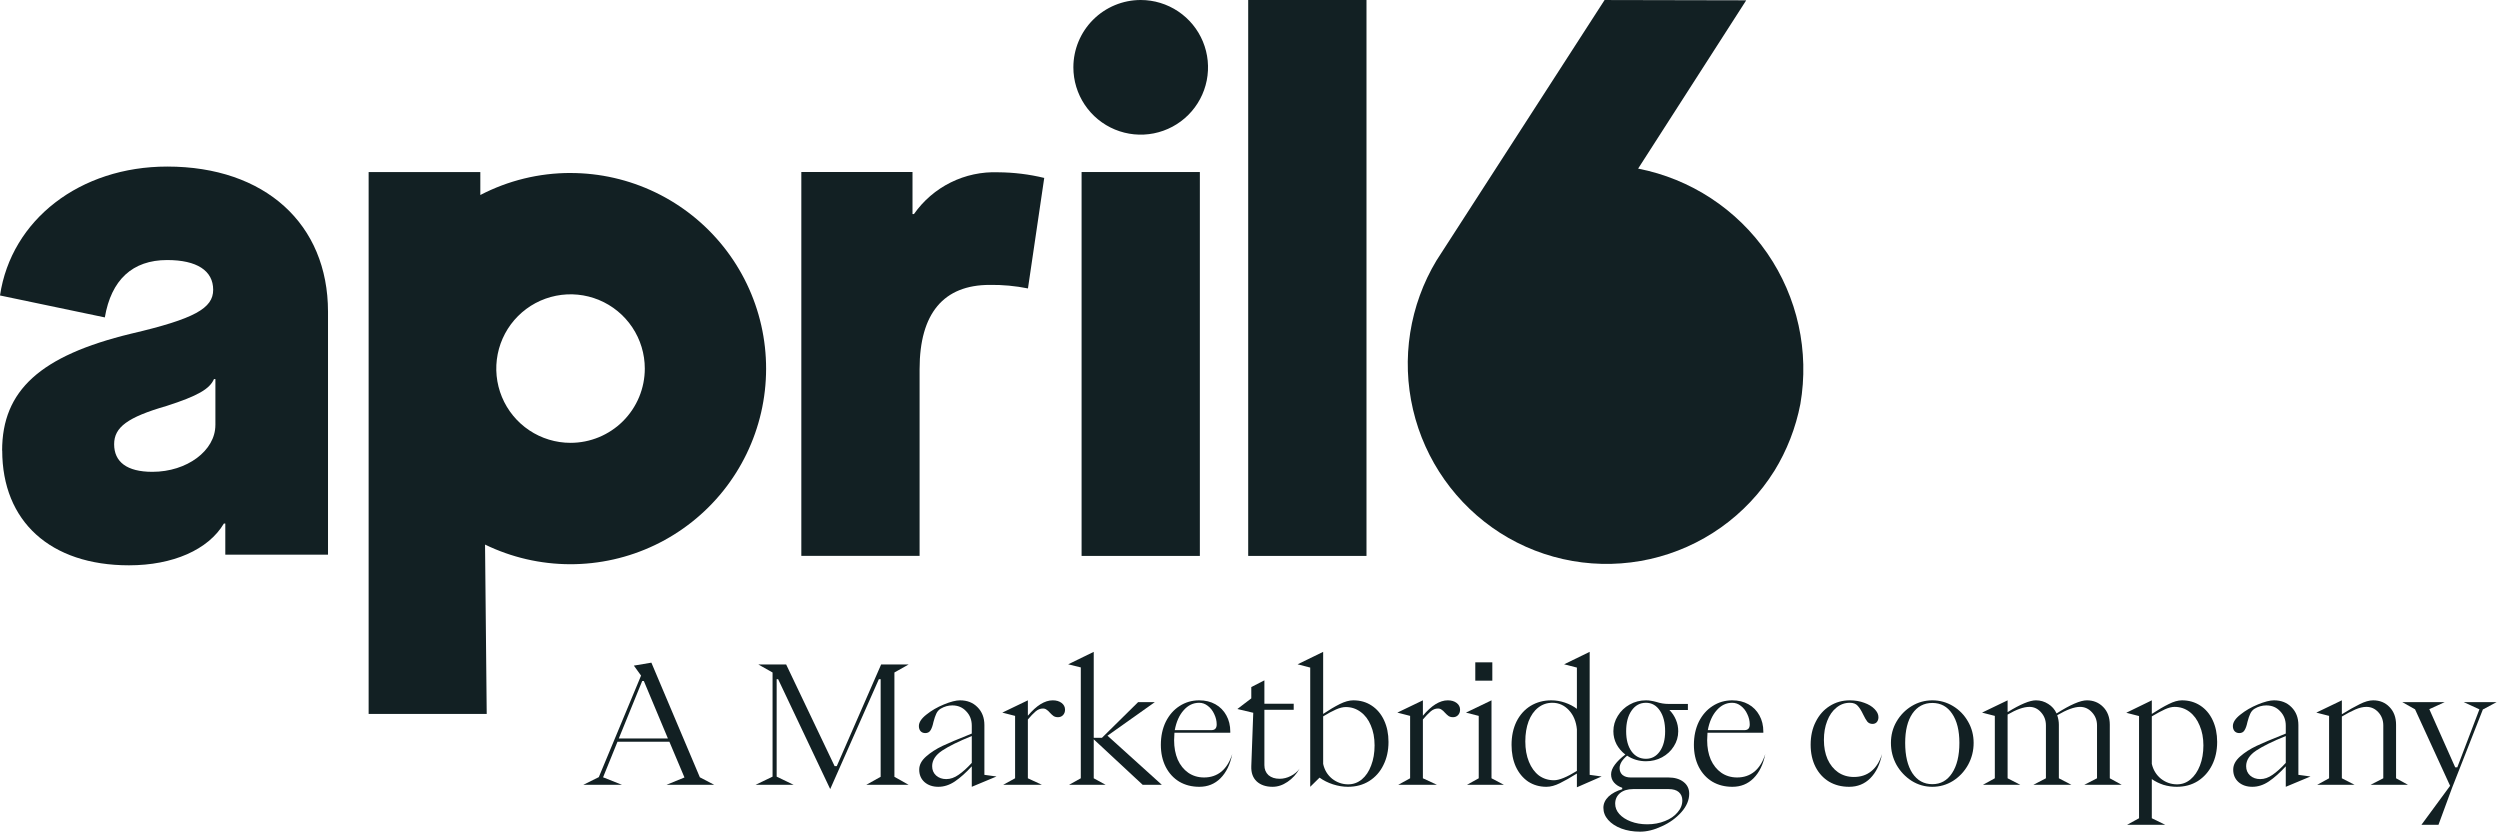
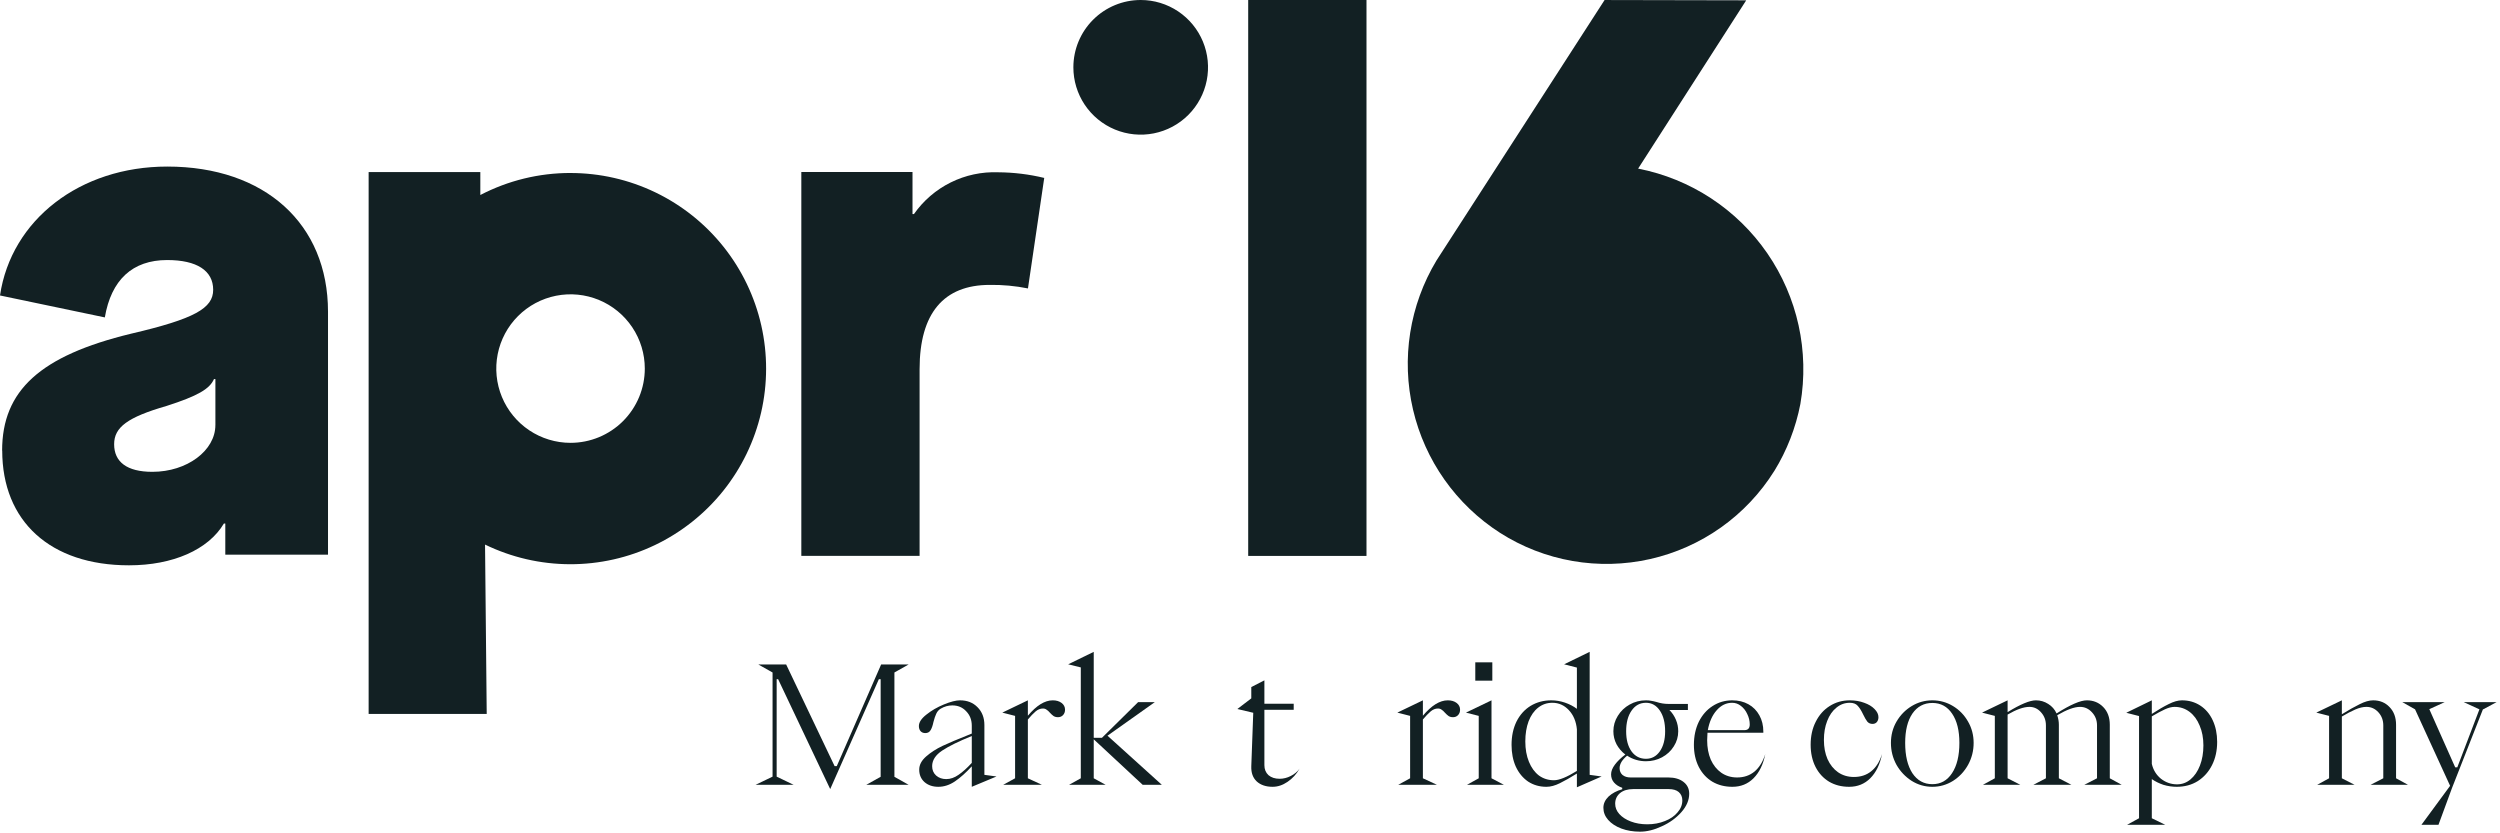
<svg xmlns="http://www.w3.org/2000/svg" width="567" height="189" viewBox="0 0 567 189" fill="none">
  <path d="M0.482 102.187C0.482 88.55 9.154 80.67 29.717 75.684C44.172 72.308 48.349 69.9 48.349 65.724C48.349 61.386 44.654 58.978 37.912 58.978C30.041 58.978 25.221 63.478 23.776 71.989L0 67.011C2.557 49.824 18.151 37.776 37.929 37.776C60.09 37.776 74.392 50.787 74.392 70.706V125.805H51.098V118.735H50.778C47.254 124.672 39.212 128.213 29.261 128.213C11.421 128.213 0.503 118.254 0.503 102.191M48.852 96.408V85.967H48.532C47.565 88.217 44.833 89.803 37.772 92.07C28.937 94.627 25.886 96.894 25.886 100.747C25.886 104.761 28.775 107.011 34.558 107.011C42.425 107.011 48.848 102.191 48.848 96.408H48.852Z" fill="#122023" />
  <path d="M181.74 39.016H206.957V48.553H207.281C209.418 45.5 212.288 43.033 215.627 41.377C218.965 39.721 222.666 38.93 226.39 39.075C229.908 39.096 233.412 39.525 236.832 40.354L233.141 65.417C230.287 64.842 227.379 64.573 224.468 64.616C214.027 64.616 208.564 71.042 208.564 83.725V126.074H181.74V39.016Z" fill="#122023" />
-   <path d="M272.127 39.016H245.304V126.083H272.127V39.016Z" fill="#122023" />
  <path d="M309.92 0H283.092V126.082H309.92V0Z" fill="#122023" />
  <path d="M258.716 0C261.735 0.001 264.687 0.897 267.197 2.575C269.708 4.253 271.664 6.638 272.819 9.428C273.975 12.218 274.276 15.288 273.687 18.25C273.098 21.211 271.644 23.932 269.508 26.067C267.373 28.202 264.653 29.656 261.691 30.246C258.73 30.835 255.66 30.533 252.87 29.378C250.08 28.223 247.695 26.266 246.017 23.756C244.338 21.245 243.442 18.294 243.441 15.274C243.441 11.223 245.051 7.338 247.915 4.474C250.78 1.609 254.665 0 258.716 0Z" fill="#122023" />
  <path d="M402.403 106.824C399.259 111.847 395.152 116.198 390.319 119.626C385.485 123.053 380.02 125.49 374.24 126.795C368.46 128.1 362.479 128.248 356.641 127.23C350.804 126.211 345.226 124.047 340.229 120.862C330.254 114.465 323.167 104.432 320.473 92.892C317.779 81.353 319.691 69.219 325.803 59.067L363.92 0.004L396.04 0.072L371.527 38.24C383.422 40.562 393.935 47.452 400.813 57.431C407.691 67.411 410.387 79.688 408.322 91.631C407.281 97.014 405.276 102.166 402.403 106.837V106.824Z" fill="#122023" />
  <path d="M129.394 100.436C126.063 100.435 122.807 99.446 120.038 97.595C117.269 95.744 115.111 93.113 113.837 90.036C112.563 86.958 112.23 83.572 112.88 80.305C113.531 77.038 115.135 74.038 117.49 71.683C119.846 69.328 122.847 67.724 126.114 67.074C129.381 66.425 132.767 66.759 135.844 68.034C138.922 69.308 141.552 71.467 143.402 74.237C145.253 77.006 146.241 80.263 146.241 83.593C146.241 85.805 145.805 87.996 144.958 90.04C144.111 92.083 142.87 93.94 141.306 95.504C139.742 97.068 137.884 98.309 135.841 99.155C133.797 100.001 131.606 100.436 129.394 100.436ZM129.394 39.233C122.272 39.225 115.254 40.938 108.938 44.228V39.02H83.606V161.923H110.387L110.007 123.509C116.008 126.423 122.589 127.947 129.261 127.966C135.932 127.985 142.522 126.5 148.539 123.62C154.557 120.741 159.848 116.541 164.018 111.334C168.188 106.126 171.13 100.046 172.625 93.544C174.12 87.042 174.13 80.287 172.653 73.781C171.176 67.276 168.252 61.187 164.096 55.968C159.941 50.749 154.662 46.534 148.652 43.638C142.642 40.741 136.057 39.237 129.385 39.237" fill="#122023" />
  <path d="M553.046 187.063H549.183L555.683 178.223L547.735 160.877L544.838 159.243H554.458L550.966 160.84L556.835 174.026H557.318L562.332 160.877L558.766 159.243H566.232L563.112 160.914L556.092 178.78L553.046 187.063Z" fill="#122023" />
  <path d="M528.236 176.514V162.363L525.339 161.62L531.133 158.834V161.991C532.643 161.05 533.981 160.295 535.144 159.726C536.308 159.131 537.336 158.834 538.227 158.834C539.738 158.834 540.976 159.342 541.942 160.357C542.932 161.372 543.427 162.71 543.427 164.369V176.514L546.139 178H537.633L540.53 176.514V164.517C540.53 163.353 540.159 162.363 539.416 161.546C538.673 160.729 537.769 160.32 536.704 160.32C535.937 160.32 535.095 160.518 534.179 160.914C533.262 161.31 532.247 161.843 531.133 162.511V176.514L534.03 178H525.524L528.236 176.514Z" fill="#122023" />
-   <path d="M510.837 178.446C509.549 178.446 508.497 178.087 507.68 177.369C506.887 176.65 506.491 175.71 506.491 174.546C506.491 173.481 507.011 172.49 508.051 171.574C509.091 170.658 510.342 169.853 511.802 169.16C513.288 168.467 515.158 167.674 517.411 166.783L518.414 166.374V164.591C518.414 163.279 517.993 162.19 517.151 161.323C516.334 160.431 515.282 159.986 513.994 159.986C513.078 159.986 512.199 160.233 511.357 160.729C510.911 161.001 510.577 161.385 510.354 161.88C510.131 162.35 509.921 162.97 509.722 163.737C509.549 164.579 509.326 165.21 509.054 165.631C508.806 166.052 508.41 166.263 507.865 166.263C507.42 166.263 507.061 166.114 506.788 165.817C506.541 165.52 506.417 165.136 506.417 164.666C506.417 163.824 506.986 162.957 508.125 162.066C509.264 161.15 510.589 160.382 512.1 159.763C513.61 159.144 514.823 158.834 515.74 158.834C517.374 158.834 518.699 159.354 519.714 160.394C520.754 161.434 521.274 162.784 521.274 164.443V175.734L524.022 176.106L518.414 178.446V173.803C517.101 175.239 515.826 176.378 514.588 177.22C513.375 178.037 512.124 178.446 510.837 178.446ZM512.62 176.7C513.561 176.7 514.489 176.378 515.405 175.734C516.346 175.09 517.349 174.187 518.414 173.023V166.931C515.467 168.12 513.226 169.222 511.691 170.237C510.181 171.252 509.425 172.429 509.425 173.766C509.425 174.632 509.722 175.338 510.317 175.883C510.936 176.428 511.703 176.7 512.62 176.7Z" fill="#122023" />
  <path d="M485.134 185.577V162.4L482.237 161.657L488.031 158.834V161.917C489.467 160.976 490.742 160.233 491.857 159.689C492.971 159.119 493.974 158.834 494.865 158.834C496.425 158.834 497.812 159.23 499.025 160.023C500.239 160.815 501.18 161.93 501.848 163.366C502.517 164.802 502.851 166.436 502.851 168.269C502.851 170.225 502.467 171.97 501.7 173.506C500.932 175.041 499.855 176.254 498.468 177.146C497.081 178.012 495.484 178.446 493.677 178.446C492.661 178.446 491.659 178.297 490.668 178C489.702 177.678 488.823 177.245 488.031 176.7V185.577L491.077 187.063H482.422L485.134 185.577ZM493.751 177.889C494.89 177.889 495.905 177.517 496.797 176.774C497.713 176.007 498.431 174.954 498.951 173.617C499.471 172.28 499.731 170.757 499.731 169.049C499.731 167.365 499.446 165.867 498.877 164.554C498.332 163.217 497.564 162.177 496.574 161.434C495.583 160.691 494.457 160.32 493.194 160.32C492.55 160.32 491.82 160.506 491.002 160.877C490.185 161.249 489.195 161.781 488.031 162.474V173.246C488.353 174.632 489.046 175.759 490.111 176.626C491.201 177.468 492.414 177.889 493.751 177.889Z" fill="#122023" />
  <path d="M452.427 176.514V162.363L449.53 161.62L455.324 158.834V161.509C458.221 159.726 460.363 158.834 461.75 158.834C462.765 158.834 463.693 159.107 464.535 159.651C465.377 160.171 466.009 160.89 466.43 161.806C469.55 159.825 471.84 158.834 473.301 158.834C474.787 158.834 476.025 159.342 477.015 160.357C478.006 161.372 478.501 162.71 478.501 164.369V176.514L481.212 178H472.707L475.604 176.514V164.517C475.604 163.353 475.22 162.363 474.452 161.546C473.71 160.729 472.806 160.32 471.741 160.32C470.453 160.32 468.732 160.951 466.578 162.214C466.826 162.957 466.95 163.675 466.95 164.369V176.514L469.81 178H461.155L464.015 176.514V164.517C464.015 163.353 463.644 162.363 462.901 161.546C462.183 160.729 461.304 160.32 460.264 160.32C458.976 160.32 457.33 160.902 455.324 162.066V176.514L458.221 178H449.715L452.427 176.514Z" fill="#122023" />
  <path d="M438.26 178.446C436.576 178.446 435.016 178 433.58 177.109C432.144 176.192 430.993 174.979 430.126 173.469C429.284 171.933 428.863 170.274 428.863 168.491C428.863 166.733 429.284 165.124 430.126 163.663C430.993 162.177 432.144 161.001 433.58 160.134C435.016 159.268 436.576 158.834 438.26 158.834C439.944 158.834 441.504 159.268 442.94 160.134C444.376 161.001 445.515 162.177 446.357 163.663C447.199 165.124 447.62 166.733 447.62 168.491C447.62 170.274 447.199 171.933 446.357 173.469C445.515 174.979 444.376 176.192 442.94 177.109C441.504 178 439.944 178.446 438.26 178.446ZM438.26 177.851C440.142 177.851 441.628 177.022 442.717 175.363C443.832 173.679 444.389 171.389 444.389 168.491C444.389 165.693 443.844 163.49 442.754 161.88C441.665 160.246 440.167 159.429 438.26 159.429C436.354 159.429 434.843 160.233 433.729 161.843C432.639 163.452 432.094 165.669 432.094 168.491C432.094 171.389 432.639 173.679 433.729 175.363C434.843 177.022 436.354 177.851 438.26 177.851Z" fill="#122023" />
  <path d="M419.383 178.446C417.674 178.446 416.164 178.062 414.851 177.294C413.539 176.502 412.511 175.388 411.769 173.951C411.026 172.49 410.654 170.807 410.654 168.9C410.654 166.944 411.038 165.21 411.806 163.7C412.573 162.165 413.626 160.976 414.963 160.134C416.325 159.268 417.848 158.834 419.531 158.834C420.72 158.834 421.81 159.02 422.8 159.391C423.79 159.738 424.57 160.209 425.14 160.803C425.734 161.397 426.031 162.016 426.031 162.66C426.031 163.106 425.908 163.477 425.66 163.774C425.412 164.047 425.09 164.183 424.694 164.183C424.199 164.183 423.803 164.01 423.506 163.663C423.233 163.316 422.924 162.784 422.577 162.066C422.156 161.174 421.735 160.506 421.314 160.06C420.918 159.614 420.324 159.391 419.531 159.391C418.392 159.391 417.377 159.763 416.486 160.506C415.594 161.224 414.901 162.227 414.406 163.514C413.91 164.777 413.663 166.213 413.663 167.823C413.663 169.457 413.935 170.906 414.48 172.169C415.05 173.431 415.842 174.422 416.857 175.14C417.897 175.858 419.098 176.217 420.46 176.217C422.02 176.217 423.332 175.784 424.397 174.917C425.487 174.05 426.304 172.75 426.849 171.017C426.378 173.37 425.487 175.202 424.174 176.514C422.887 177.802 421.29 178.446 419.383 178.446Z" fill="#122023" />
  <path d="M392.904 178.446C391.196 178.446 389.685 178.062 388.373 177.294C387.06 176.502 386.033 175.388 385.29 173.951C384.547 172.49 384.176 170.819 384.176 168.937C384.176 166.981 384.547 165.235 385.29 163.7C386.057 162.165 387.097 160.976 388.41 160.134C389.747 159.268 391.233 158.834 392.867 158.834C394.254 158.834 395.479 159.131 396.544 159.726C397.609 160.32 398.438 161.162 399.033 162.251C399.627 163.316 399.924 164.542 399.924 165.929V166.189H387.258C387.209 166.931 387.184 167.501 387.184 167.897C387.184 169.531 387.456 170.992 388.001 172.28C388.571 173.543 389.363 174.533 390.378 175.251C391.418 175.97 392.619 176.329 393.981 176.329C395.516 176.329 396.829 175.883 397.918 174.991C399.008 174.075 399.825 172.75 400.37 171.017C399.899 173.37 399.008 175.202 397.696 176.514C396.408 177.802 394.811 178.446 392.904 178.446ZM395.653 165.594C396.445 165.594 396.841 165.161 396.841 164.294C396.841 163.502 396.656 162.722 396.284 161.954C395.937 161.187 395.455 160.568 394.836 160.097C394.241 159.627 393.585 159.391 392.867 159.391C391.505 159.391 390.329 159.961 389.338 161.1C388.348 162.214 387.679 163.712 387.333 165.594H395.653Z" fill="#122023" />
  <path d="M371.969 188.623C370.409 188.623 368.997 188.388 367.734 187.917C366.471 187.447 365.469 186.79 364.726 185.949C364.008 185.131 363.649 184.215 363.649 183.2C363.649 182.259 364.045 181.405 364.837 180.637C365.654 179.894 366.682 179.35 367.92 179.003V178.669C367.128 178.396 366.509 178 366.063 177.48C365.617 176.96 365.394 176.341 365.394 175.623C365.394 174.93 365.679 174.199 366.249 173.431C366.818 172.664 367.61 171.896 368.626 171.129C367.784 170.485 367.115 169.705 366.62 168.789C366.15 167.872 365.914 166.894 365.914 165.854C365.914 164.591 366.249 163.428 366.917 162.363C367.586 161.273 368.477 160.419 369.591 159.8C370.73 159.156 371.969 158.834 373.306 158.834C373.776 158.834 374.172 158.871 374.494 158.946C374.841 158.995 375.237 159.082 375.683 159.206C376.574 159.503 377.49 159.651 378.431 159.651H382.814V161.026H378.617C379.261 161.67 379.756 162.412 380.103 163.254C380.45 164.071 380.623 164.938 380.623 165.854C380.623 167.092 380.289 168.231 379.62 169.271C378.976 170.311 378.085 171.141 376.946 171.76C375.831 172.354 374.618 172.651 373.306 172.651C371.746 172.651 370.322 172.23 369.034 171.389C368.514 171.81 368.093 172.268 367.771 172.763C367.474 173.258 367.326 173.741 367.326 174.211C367.326 174.855 367.549 175.375 367.994 175.771C368.465 176.143 369.071 176.329 369.814 176.329H378.357C379.793 176.329 380.945 176.663 381.811 177.331C382.678 178 383.111 178.891 383.111 180.006C383.111 181.467 382.517 182.866 381.329 184.203C380.14 185.54 378.667 186.605 376.909 187.397C375.175 188.214 373.529 188.623 371.969 188.623ZM373.306 172.094C374.618 172.094 375.67 171.525 376.463 170.386C377.255 169.247 377.651 167.736 377.651 165.854C377.651 163.898 377.255 162.338 376.463 161.174C375.67 159.986 374.618 159.391 373.306 159.391C371.944 159.391 370.854 159.986 370.037 161.174C369.22 162.338 368.811 163.898 368.811 165.854C368.811 167.761 369.22 169.284 370.037 170.423C370.854 171.537 371.944 172.094 373.306 172.094ZM373.603 186.951C375.064 186.951 376.401 186.704 377.614 186.209C378.828 185.738 379.781 185.082 380.474 184.24C381.192 183.423 381.551 182.519 381.551 181.529C381.551 180.736 381.279 180.105 380.734 179.634C380.214 179.189 379.459 178.966 378.469 178.966H370.409C369.146 178.966 368.143 179.275 367.4 179.894C366.682 180.513 366.323 181.306 366.323 182.271C366.323 183.138 366.632 183.918 367.251 184.611C367.895 185.33 368.774 185.899 369.889 186.32C371.003 186.741 372.241 186.951 373.603 186.951Z" fill="#122023" />
  <path d="M350.732 178.446C349.172 178.446 347.785 178.05 346.572 177.257C345.384 176.44 344.455 175.313 343.786 173.877C343.143 172.441 342.821 170.794 342.821 168.937C342.821 166.956 343.192 165.198 343.935 163.663C344.703 162.128 345.767 160.939 347.129 160.097C348.516 159.255 350.088 158.834 351.846 158.834C352.886 158.834 353.914 159.008 354.929 159.354C355.944 159.701 356.848 160.171 357.641 160.766V151.406L354.744 150.663L360.538 147.84V175.734L363.249 176.106L357.641 178.557V175.437C356.18 176.353 354.892 177.084 353.778 177.629C352.688 178.173 351.673 178.446 350.732 178.446ZM352.441 176.96C353.629 176.96 355.363 176.254 357.641 174.843V165.409C357.467 163.626 356.861 162.177 355.821 161.063C354.781 159.949 353.53 159.391 352.069 159.391C350.856 159.391 349.779 159.763 348.838 160.506C347.922 161.224 347.204 162.251 346.684 163.589C346.188 164.926 345.941 166.449 345.941 168.157C345.941 169.891 346.213 171.426 346.758 172.763C347.303 174.1 348.058 175.14 349.024 175.883C350.014 176.601 351.153 176.96 352.441 176.96Z" fill="#122023" />
  <path d="M338.459 154.377H334.596V150.217H338.459V154.377ZM332.702 178L335.376 176.514V162.363L332.479 161.62L338.273 158.834V176.514L341.096 178H332.702Z" fill="#122023" />
  <path d="M319.815 176.514V162.363L316.918 161.62L322.712 158.834V162.326C324.668 159.998 326.55 158.834 328.358 158.834C329.175 158.834 329.844 159.032 330.364 159.429C330.884 159.825 331.144 160.332 331.144 160.951C331.144 161.447 330.995 161.855 330.698 162.177C330.401 162.499 330.017 162.66 329.547 162.66C329.15 162.66 328.816 162.573 328.544 162.4C328.296 162.227 328.011 161.967 327.689 161.62C327.442 161.323 327.194 161.1 326.947 160.951C326.724 160.778 326.451 160.691 326.129 160.691C325.535 160.691 324.978 160.914 324.458 161.36C323.938 161.806 323.356 162.412 322.712 163.18V176.514L325.907 178H317.104L319.815 176.514Z" fill="#122023" />
-   <path d="M297.158 178.446V151.406L294.298 150.663L300.092 147.84V161.917C301.454 161.001 302.704 160.258 303.843 159.689C304.982 159.119 306.01 158.834 306.926 158.834C308.511 158.834 309.898 159.231 311.086 160.023C312.299 160.815 313.24 161.93 313.909 163.366C314.578 164.802 314.912 166.436 314.912 168.269C314.912 170.225 314.528 171.971 313.76 173.506C313.018 175.041 311.94 176.254 310.529 177.146C309.142 178.012 307.533 178.446 305.7 178.446C304.611 178.446 303.484 178.26 302.32 177.889C301.181 177.517 300.166 177.01 299.275 176.366L297.158 178.446ZM305.775 177.889C306.914 177.889 307.941 177.517 308.858 176.774C309.774 176.007 310.48 174.954 310.975 173.617C311.495 172.28 311.755 170.757 311.755 169.049C311.755 167.34 311.47 165.83 310.9 164.517C310.356 163.205 309.588 162.19 308.598 161.471C307.607 160.729 306.48 160.357 305.218 160.357C304.574 160.357 303.831 160.543 302.989 160.914C302.147 161.286 301.181 161.806 300.092 162.474V173.246C300.389 174.632 301.07 175.759 302.135 176.626C303.224 177.468 304.438 177.889 305.775 177.889Z" fill="#122023" />
  <path d="M288.621 178.446C287.11 178.446 285.909 178.037 285.018 177.22C284.151 176.403 283.743 175.264 283.792 173.803L284.238 161.657L280.635 160.803L283.792 158.389V155.826L286.764 154.303V159.614H293.412V160.989H286.764V173.543C286.764 174.484 287.073 175.239 287.692 175.809C288.336 176.353 289.178 176.626 290.218 176.626C291.085 176.626 291.927 176.415 292.744 175.994C293.586 175.573 294.254 175.016 294.749 174.323C294.031 175.586 293.115 176.589 292.001 177.331C290.911 178.074 289.785 178.446 288.621 178.446Z" fill="#122023" />
-   <path d="M272.008 178.446C270.3 178.446 268.789 178.062 267.477 177.294C266.165 176.502 265.137 175.388 264.394 173.951C263.651 172.49 263.28 170.819 263.28 168.937C263.28 166.981 263.651 165.235 264.394 163.7C265.162 162.165 266.202 160.976 267.514 160.134C268.851 159.268 270.337 158.834 271.971 158.834C273.358 158.834 274.584 159.131 275.648 159.726C276.713 160.32 277.543 161.162 278.137 162.251C278.731 163.316 279.028 164.542 279.028 165.929V166.189H266.363C266.313 166.931 266.288 167.501 266.288 167.897C266.288 169.531 266.561 170.992 267.106 172.28C267.675 173.543 268.468 174.533 269.483 175.251C270.523 175.97 271.724 176.329 273.086 176.329C274.621 176.329 275.933 175.883 277.023 174.991C278.112 174.075 278.929 172.75 279.474 171.017C279.004 173.37 278.112 175.202 276.8 176.514C275.512 177.802 273.915 178.446 272.008 178.446ZM274.757 165.594C275.549 165.594 275.946 165.161 275.946 164.294C275.946 163.502 275.76 162.722 275.388 161.954C275.042 161.187 274.559 160.568 273.94 160.097C273.346 159.627 272.689 159.391 271.971 159.391C270.609 159.391 269.433 159.961 268.443 161.1C267.452 162.214 266.784 163.712 266.437 165.594H274.757Z" fill="#122023" />
  <path d="M242.451 178L245.125 176.514V151.369L242.265 150.663L248.059 147.84V167.34H249.917L258.125 159.243H261.914L251.179 166.857L263.511 178H259.165L248.059 167.674V176.514L250.771 178H242.451Z" fill="#122023" />
  <path d="M230.222 176.514V162.363L227.325 161.62L233.12 158.834V162.326C235.076 159.998 236.958 158.834 238.765 158.834C239.582 158.834 240.251 159.032 240.771 159.429C241.291 159.825 241.551 160.332 241.551 160.951C241.551 161.447 241.402 161.855 241.105 162.177C240.808 162.499 240.424 162.66 239.954 162.66C239.558 162.66 239.223 162.573 238.951 162.4C238.703 162.227 238.419 161.967 238.097 161.62C237.849 161.323 237.602 161.1 237.354 160.951C237.131 160.778 236.859 160.691 236.537 160.691C235.942 160.691 235.385 160.914 234.865 161.36C234.345 161.806 233.763 162.412 233.12 163.18V176.514L236.314 178H227.511L230.222 176.514Z" fill="#122023" />
  <path d="M212.823 178.446C211.536 178.446 210.483 178.087 209.666 177.369C208.874 176.65 208.478 175.71 208.478 174.546C208.478 173.481 208.998 172.49 210.038 171.574C211.078 170.658 212.328 169.853 213.789 169.16C215.275 168.467 217.144 167.674 219.398 166.783L220.4 166.374V164.591C220.4 163.279 219.98 162.19 219.138 161.323C218.32 160.431 217.268 159.986 215.98 159.986C215.064 159.986 214.185 160.233 213.343 160.729C212.898 161.001 212.563 161.385 212.34 161.88C212.118 162.35 211.907 162.97 211.709 163.737C211.536 164.579 211.313 165.21 211.04 165.631C210.793 166.052 210.397 166.263 209.852 166.263C209.406 166.263 209.047 166.114 208.775 165.817C208.527 165.52 208.403 165.136 208.403 164.666C208.403 163.824 208.973 162.957 210.112 162.066C211.251 161.15 212.576 160.382 214.086 159.763C215.597 159.144 216.81 158.834 217.726 158.834C219.36 158.834 220.685 159.354 221.7 160.394C222.74 161.434 223.26 162.784 223.26 164.443V175.734L226.009 176.106L220.4 178.446V173.803C219.088 175.239 217.813 176.378 216.575 177.22C215.361 178.037 214.111 178.446 212.823 178.446ZM214.606 176.7C215.547 176.7 216.476 176.378 217.392 175.734C218.333 175.09 219.336 174.187 220.4 173.023V166.931C217.454 168.12 215.213 169.222 213.678 170.237C212.167 171.252 211.412 172.429 211.412 173.766C211.412 174.632 211.709 175.338 212.303 175.883C212.922 176.428 213.69 176.7 214.606 176.7Z" fill="#122023" />
  <path d="M199.323 154.043L188.292 178.966L176.48 154.043H176.146V176.143L180.009 178H171.354L175.217 176.143V152.52L171.986 150.7H178.3L189.294 173.766H189.777L199.843 150.7H206.083L202.852 152.52V176.18L206.083 178H196.463L199.732 176.18V154.043H199.323Z" fill="#122023" />
-   <path d="M141.084 178H132.281L135.81 176.254L145.393 153.226L143.759 150.96L147.733 150.291L158.727 176.291L161.996 178H151.15L155.236 176.329L151.819 168.231H140.044L136.776 176.291L141.084 178ZM145.653 154.451L140.341 167.489H151.484L146.024 154.451H145.653Z" fill="#122023" />
</svg>